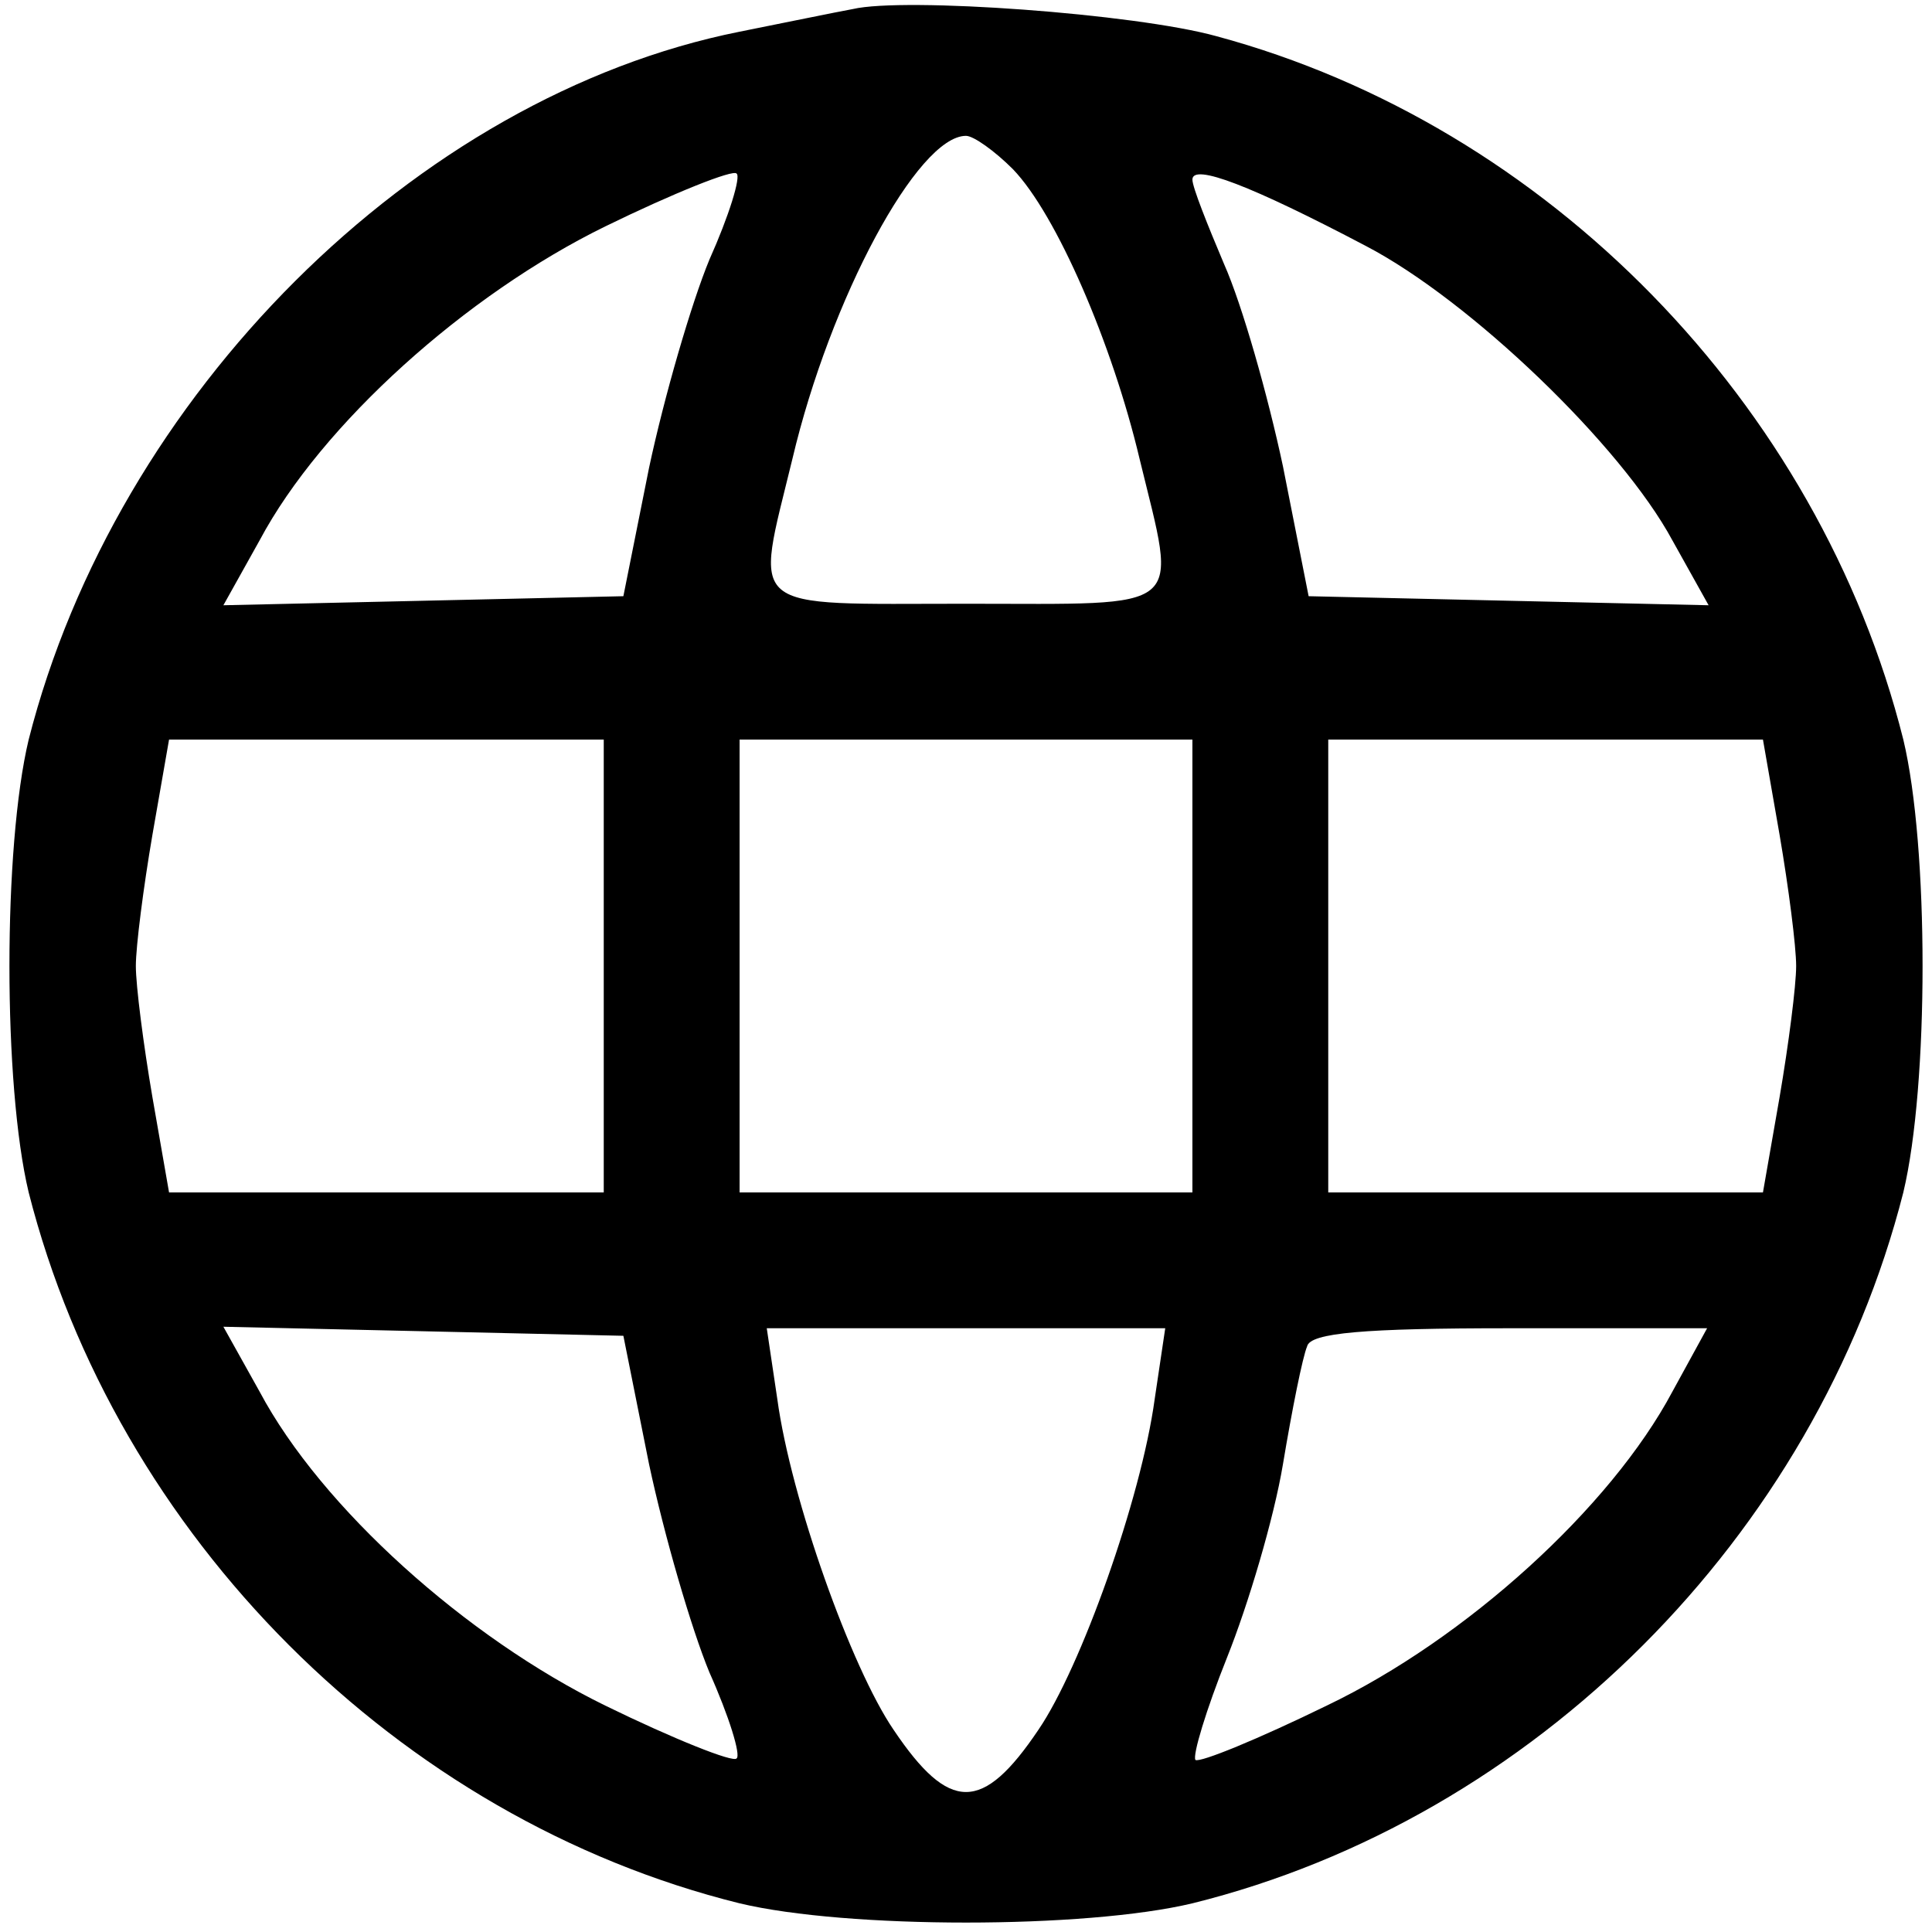
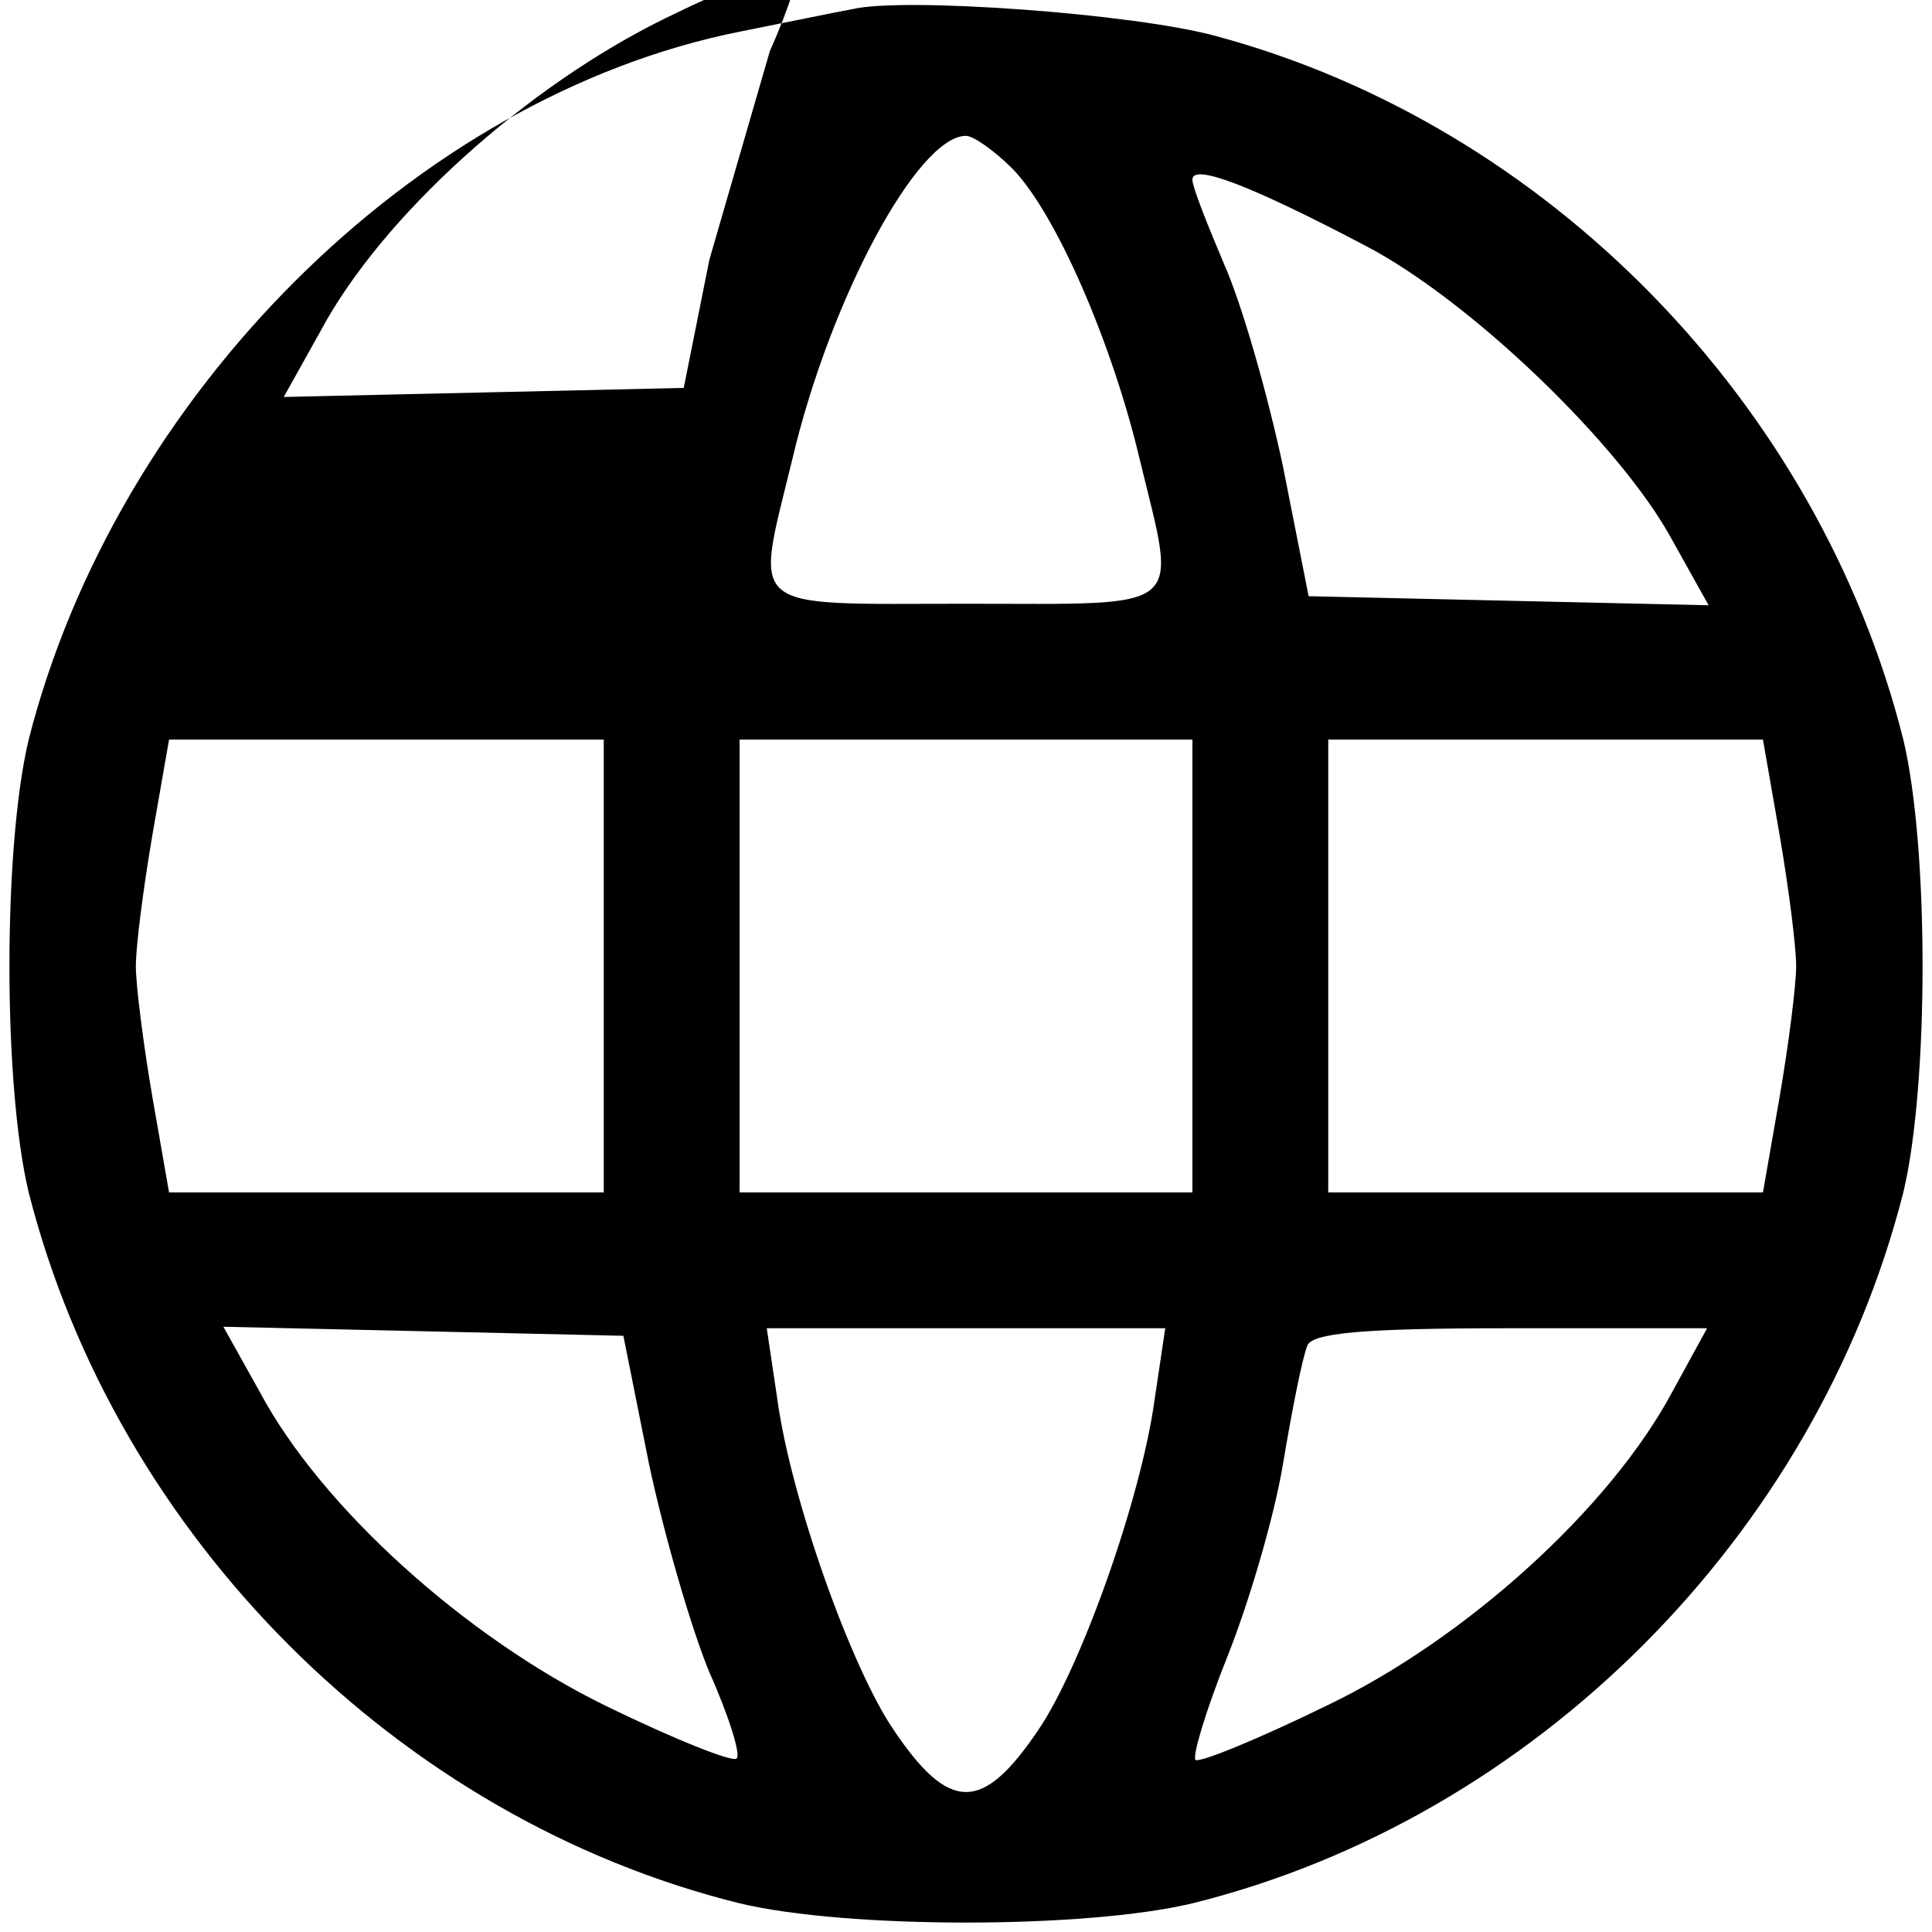
<svg xmlns="http://www.w3.org/2000/svg" version="1.0" width="128pt" height="128pt" viewBox="0 0 128 128" preserveAspectRatio="xMidYMid meet">
  <g transform="translate(0,128) scale(0.1,-0.1)" fill="#000000" stroke="none">
-     <path d="M565 1274 c-11 -2 -45 -9 -75 -15 -215 -43 -413 -241 -471 -469 -17 -71 -17 -229 0 -300 58 -228 245 -415 471 -471 71 -17 229 -17 300 0 226 56 413 243 471 471 17 71 17 229 0 300 -56 223 -236 407 -455 466 -54 15 -207 26 -241 18z m106 -106 c29 -30 66 -116 84 -192 25 -103 33 -96 -115 -96 -148 0 -140 -7 -115 96 25 106 83 214 115 214 5 0 19 -10 31 -22z m-201 -60 c-12 -29 -30 -91 -40 -138 l-17 -85 -132 -3 -133 -3 24 43 c41 77 137 163 229 208 45 22 85 38 87 35 3 -2 -5 -28 -18 -57z m435 9 c69 -36 169 -132 203 -195 l24 -43 -133 3 -132 3 -17 86 c-10 47 -27 107 -39 134 -11 26 -21 51 -21 56 0 11 39 -4 115 -44z m-505 -477 l0 -150 -144 0 -144 0 -11 63 c-6 35 -11 74 -11 87 0 13 5 52 11 87 l11 63 144 0 144 0 0 -150z m390 0 l0 -150 -150 0 -150 0 0 150 0 150 150 0 150 0 0 -150z m389 87 c6 -35 11 -74 11 -87 0 -13 -5 -52 -11 -87 l-11 -63 -144 0 -144 0 0 150 0 150 144 0 144 0 11 -63z m-749 -417 c10 -47 28 -109 40 -138 13 -29 21 -55 18 -57 -2 -3 -42 13 -87 35 -92 45 -188 131 -229 208 l-24 43 133 -3 132 -3 17 -85z m335 43 c-9 -66 -49 -178 -77 -219 -37 -55 -59 -55 -96 0 -28 41 -68 153 -77 219 l-7 47 132 0 132 0 -7 -47z m343 5 c-41 -77 -137 -164 -229 -208 -45 -22 -84 -38 -87 -36 -2 3 7 33 21 68 14 35 31 92 37 128 6 36 13 71 16 78 2 9 38 12 134 12 l131 0 -23 -42z" />
+     <path d="M565 1274 c-11 -2 -45 -9 -75 -15 -215 -43 -413 -241 -471 -469 -17 -71 -17 -229 0 -300 58 -228 245 -415 471 -471 71 -17 229 -17 300 0 226 56 413 243 471 471 17 71 17 229 0 300 -56 223 -236 407 -455 466 -54 15 -207 26 -241 18z m106 -106 c29 -30 66 -116 84 -192 25 -103 33 -96 -115 -96 -148 0 -140 -7 -115 96 25 106 83 214 115 214 5 0 19 -10 31 -22z m-201 -60 l-17 -85 -132 -3 -133 -3 24 43 c41 77 137 163 229 208 45 22 85 38 87 35 3 -2 -5 -28 -18 -57z m435 9 c69 -36 169 -132 203 -195 l24 -43 -133 3 -132 3 -17 86 c-10 47 -27 107 -39 134 -11 26 -21 51 -21 56 0 11 39 -4 115 -44z m-505 -477 l0 -150 -144 0 -144 0 -11 63 c-6 35 -11 74 -11 87 0 13 5 52 11 87 l11 63 144 0 144 0 0 -150z m390 0 l0 -150 -150 0 -150 0 0 150 0 150 150 0 150 0 0 -150z m389 87 c6 -35 11 -74 11 -87 0 -13 -5 -52 -11 -87 l-11 -63 -144 0 -144 0 0 150 0 150 144 0 144 0 11 -63z m-749 -417 c10 -47 28 -109 40 -138 13 -29 21 -55 18 -57 -2 -3 -42 13 -87 35 -92 45 -188 131 -229 208 l-24 43 133 -3 132 -3 17 -85z m335 43 c-9 -66 -49 -178 -77 -219 -37 -55 -59 -55 -96 0 -28 41 -68 153 -77 219 l-7 47 132 0 132 0 -7 -47z m343 5 c-41 -77 -137 -164 -229 -208 -45 -22 -84 -38 -87 -36 -2 3 7 33 21 68 14 35 31 92 37 128 6 36 13 71 16 78 2 9 38 12 134 12 l131 0 -23 -42z" />
  </g>
</svg>